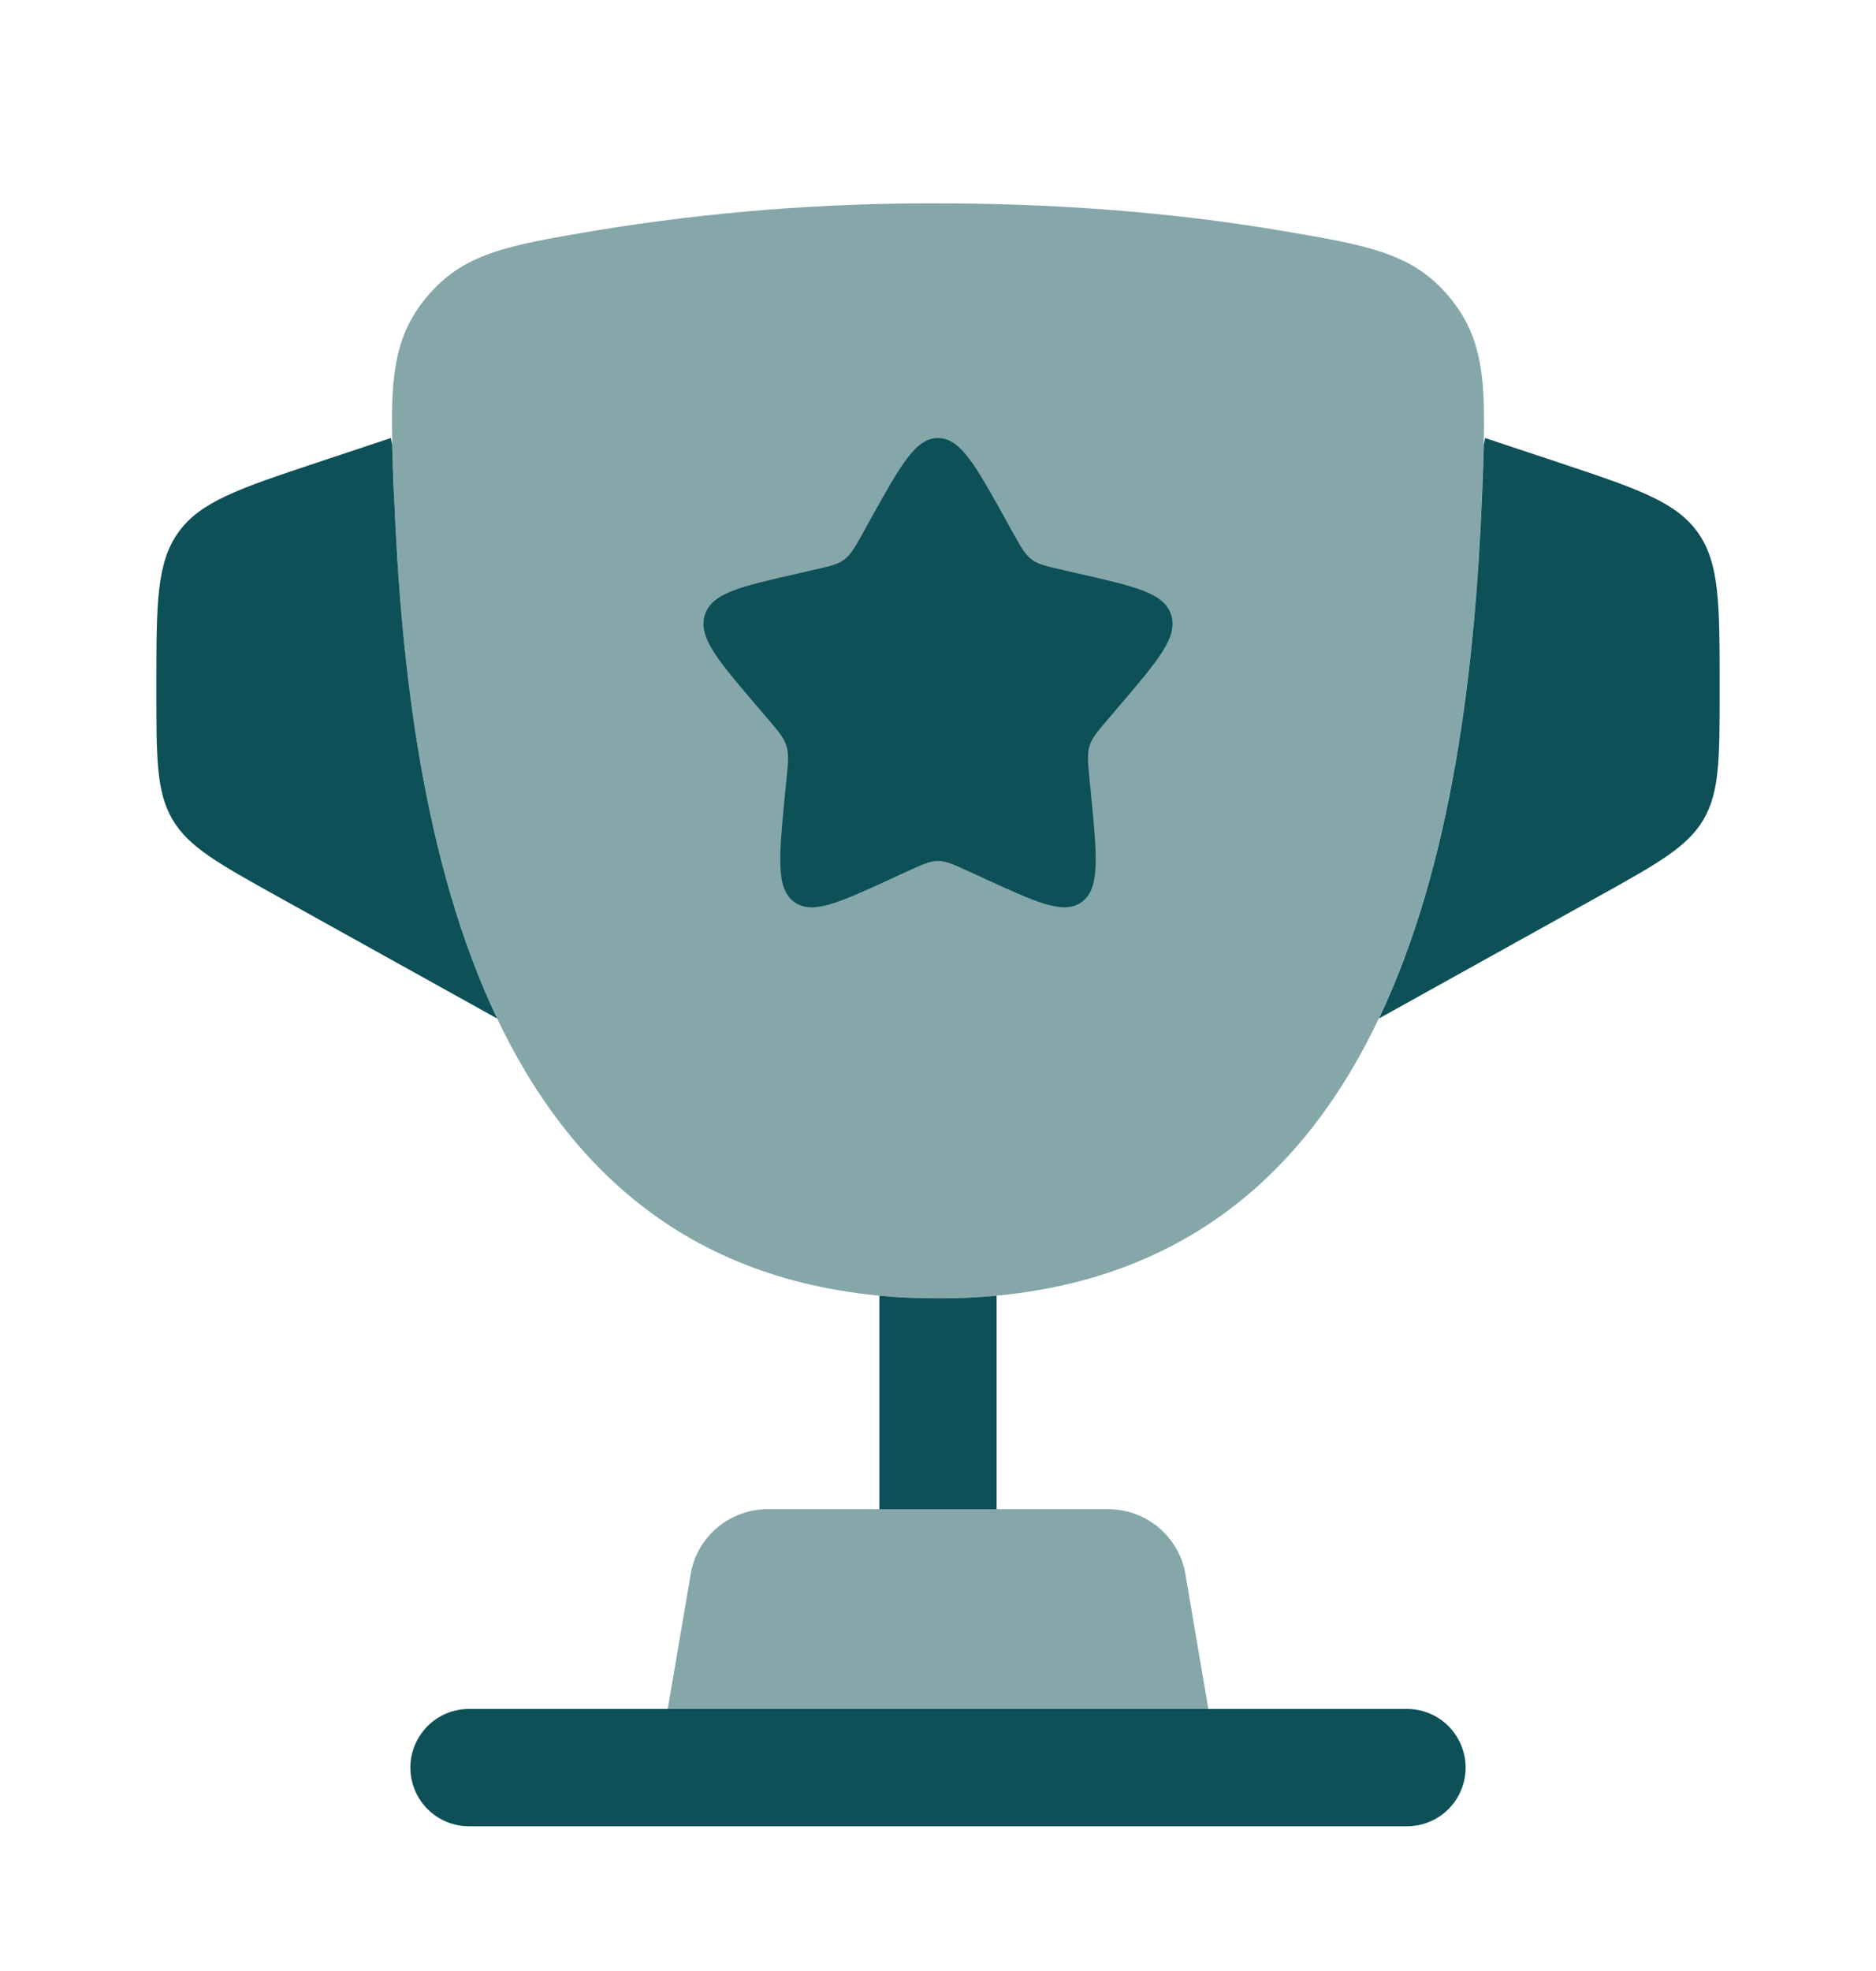
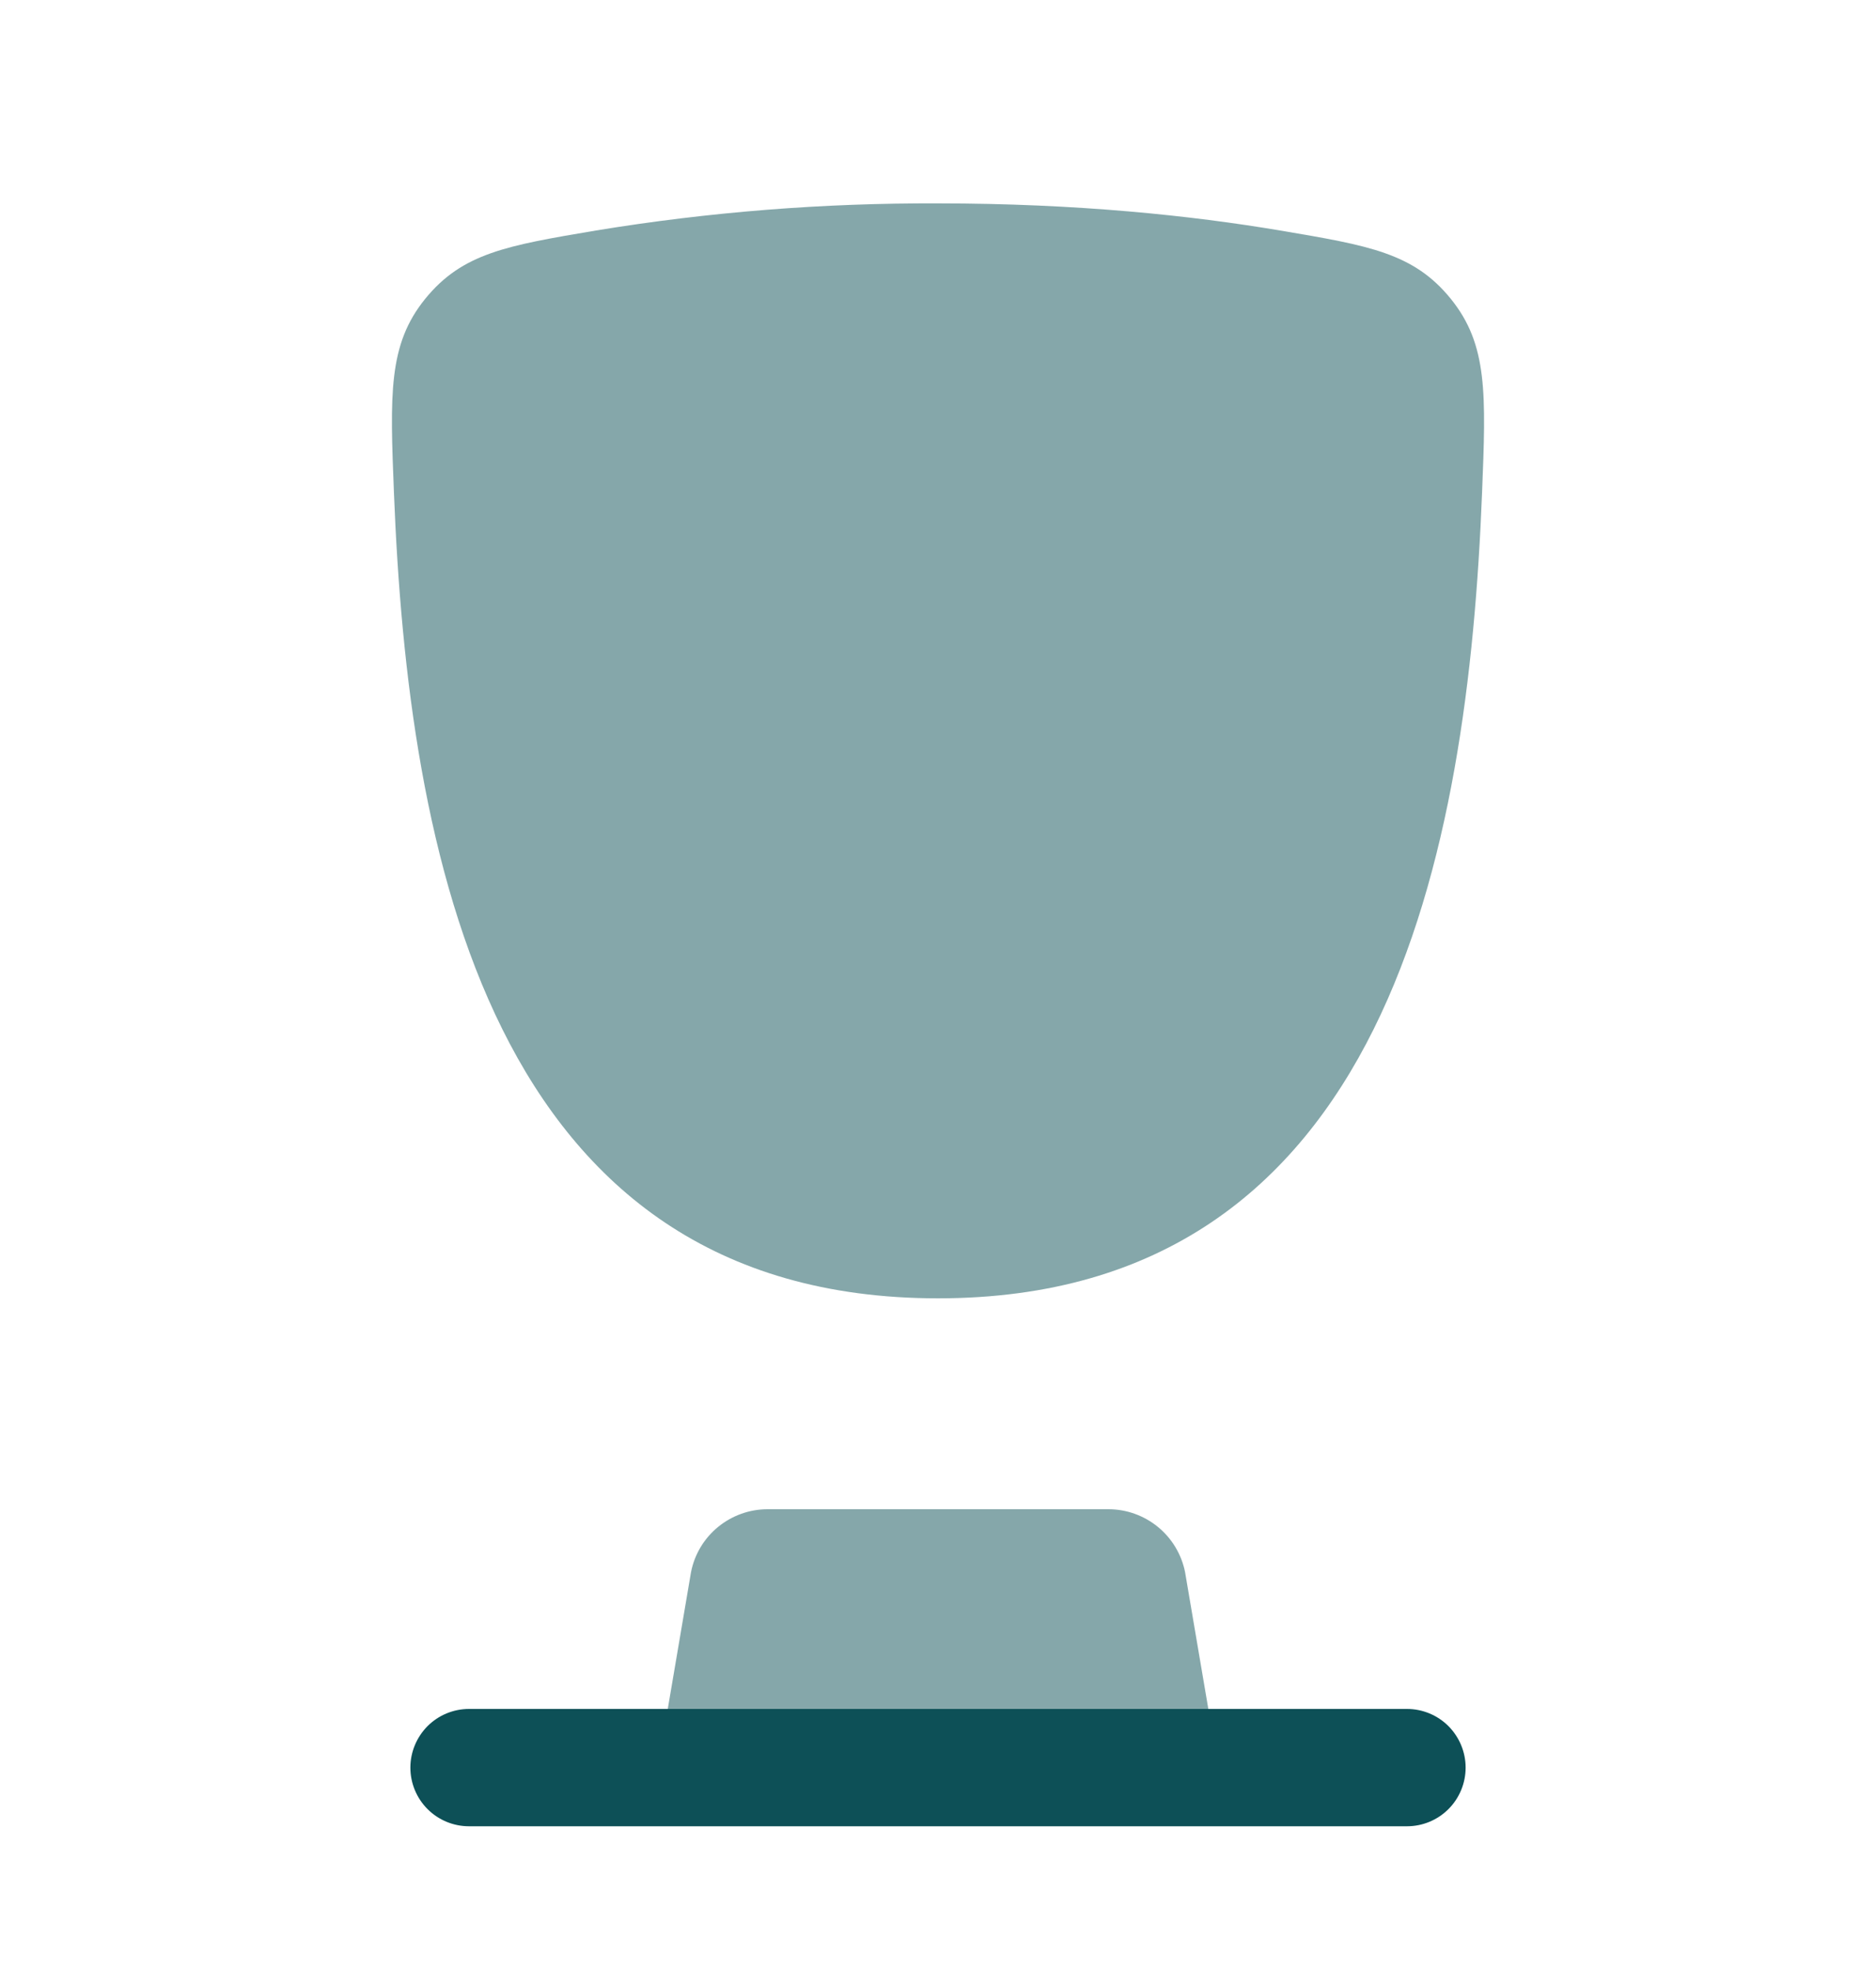
<svg xmlns="http://www.w3.org/2000/svg" width="20" height="21" viewBox="0 0 20 21" fill="none">
  <path opacity="0.5" d="M10 13.833C5.2 13.833 4.35 9.05 4.2 5.255C4.158 4.2 4.137 3.672 4.533 3.184C4.93 2.696 5.404 2.616 6.353 2.456C7.559 2.258 8.779 2.162 10 2.167C11.486 2.167 12.711 2.298 13.648 2.456C14.596 2.616 15.071 2.696 15.467 3.184C15.863 3.673 15.842 4.2 15.8 5.255C15.65 9.049 14.8 13.833 10 13.833Z" fill="#0D5057" />
-   <path d="M14.7 10.852L17.047 9.548C17.674 9.199 17.988 9.025 18.161 8.732C18.333 8.438 18.333 8.08 18.333 7.363V7.302C18.333 6.433 18.333 5.998 18.098 5.67C17.862 5.343 17.449 5.205 16.624 4.93L15.833 4.667L15.819 4.738C15.815 4.895 15.809 5.067 15.801 5.255C15.727 7.109 15.487 9.199 14.701 10.852M4.2 5.255C4.273 7.109 4.513 9.199 5.3 10.852L2.953 9.548C2.326 9.199 2.012 9.025 1.839 8.732C1.667 8.438 1.667 8.08 1.667 7.363V7.302C1.667 6.433 1.667 5.998 1.903 5.67C2.138 5.343 2.551 5.205 3.376 4.93L4.167 4.667L4.181 4.739C4.185 4.895 4.191 5.068 4.199 5.256" fill="#0D5057" />
  <path fill-rule="evenodd" clip-rule="evenodd" d="M4.375 18.833C4.375 18.668 4.441 18.509 4.558 18.391C4.675 18.274 4.834 18.208 5 18.208H15C15.166 18.208 15.325 18.274 15.442 18.391C15.559 18.509 15.625 18.668 15.625 18.833C15.625 18.999 15.559 19.158 15.442 19.275C15.325 19.392 15.166 19.458 15 19.458H5C4.834 19.458 4.675 19.392 4.558 19.275C4.441 19.158 4.375 18.999 4.375 18.833Z" fill="#0D5057" />
  <path opacity="0.5" d="M12.882 18.208H7.119L7.367 16.75C7.404 16.561 7.506 16.391 7.655 16.269C7.804 16.147 7.991 16.08 8.183 16.08H11.817C12.009 16.08 12.196 16.147 12.345 16.269C12.494 16.391 12.596 16.561 12.634 16.75L12.882 18.208Z" fill="#0D5057" />
-   <path d="M10 13.833C9.783 13.833 9.575 13.824 9.375 13.805V16.08H10.625V13.805C10.417 13.824 10.209 13.834 10 13.833ZM9.288 5.519C9.605 4.95 9.763 4.667 10 4.667C10.237 4.667 10.395 4.95 10.712 5.519L10.793 5.666C10.883 5.828 10.928 5.908 10.998 5.961C11.069 6.014 11.157 6.034 11.332 6.073L11.49 6.11C12.105 6.249 12.412 6.318 12.486 6.553C12.559 6.788 12.349 7.034 11.93 7.524L11.822 7.651C11.703 7.79 11.643 7.859 11.616 7.946C11.589 8.033 11.598 8.125 11.616 8.311L11.633 8.48C11.696 9.134 11.727 9.462 11.537 9.607C11.345 9.752 11.057 9.619 10.481 9.354L10.332 9.286C10.168 9.211 10.087 9.173 10 9.173C9.913 9.173 9.832 9.211 9.667 9.286L9.519 9.354C8.943 9.62 8.655 9.752 8.463 9.607C8.272 9.462 8.304 9.134 8.367 8.48L8.384 8.311C8.402 8.125 8.411 8.033 8.384 7.946C8.357 7.859 8.297 7.79 8.178 7.651L8.07 7.524C7.651 7.034 7.441 6.789 7.514 6.553C7.587 6.318 7.895 6.249 8.51 6.11L8.668 6.073C8.843 6.034 8.931 6.015 9.002 5.961C9.072 5.908 9.117 5.828 9.207 5.666L9.288 5.519Z" fill="#0D5057" />
</svg>